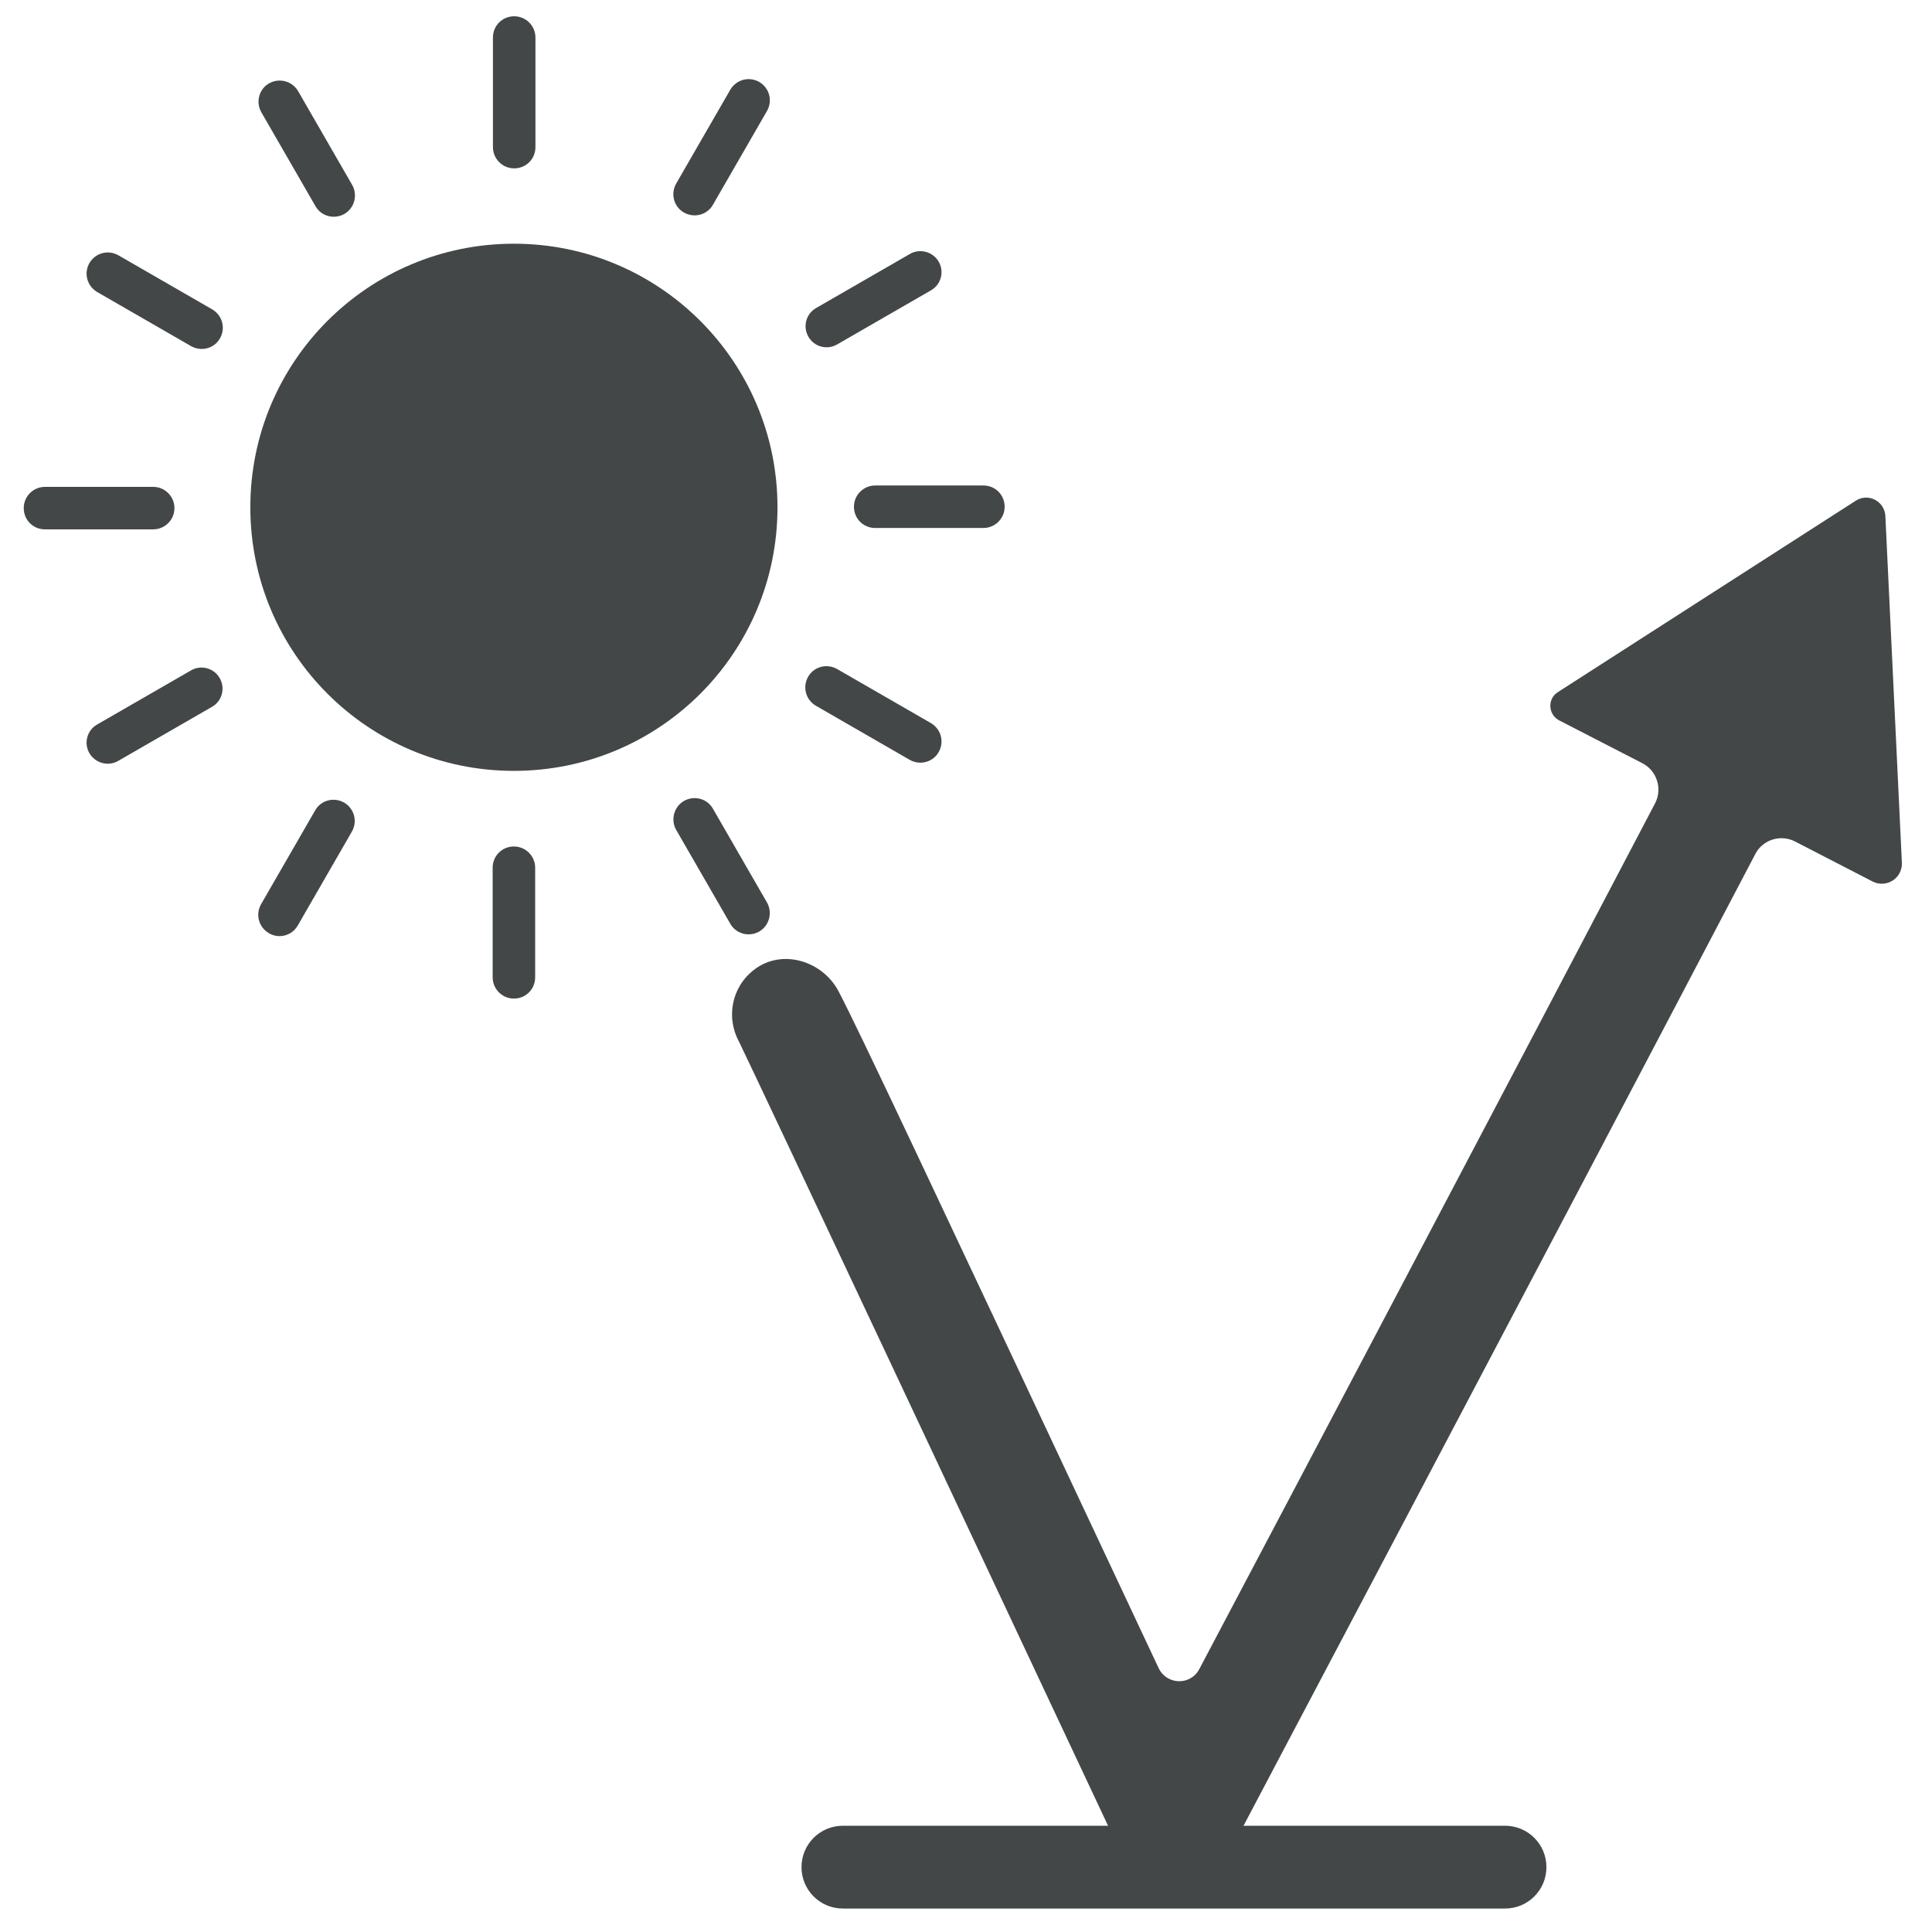
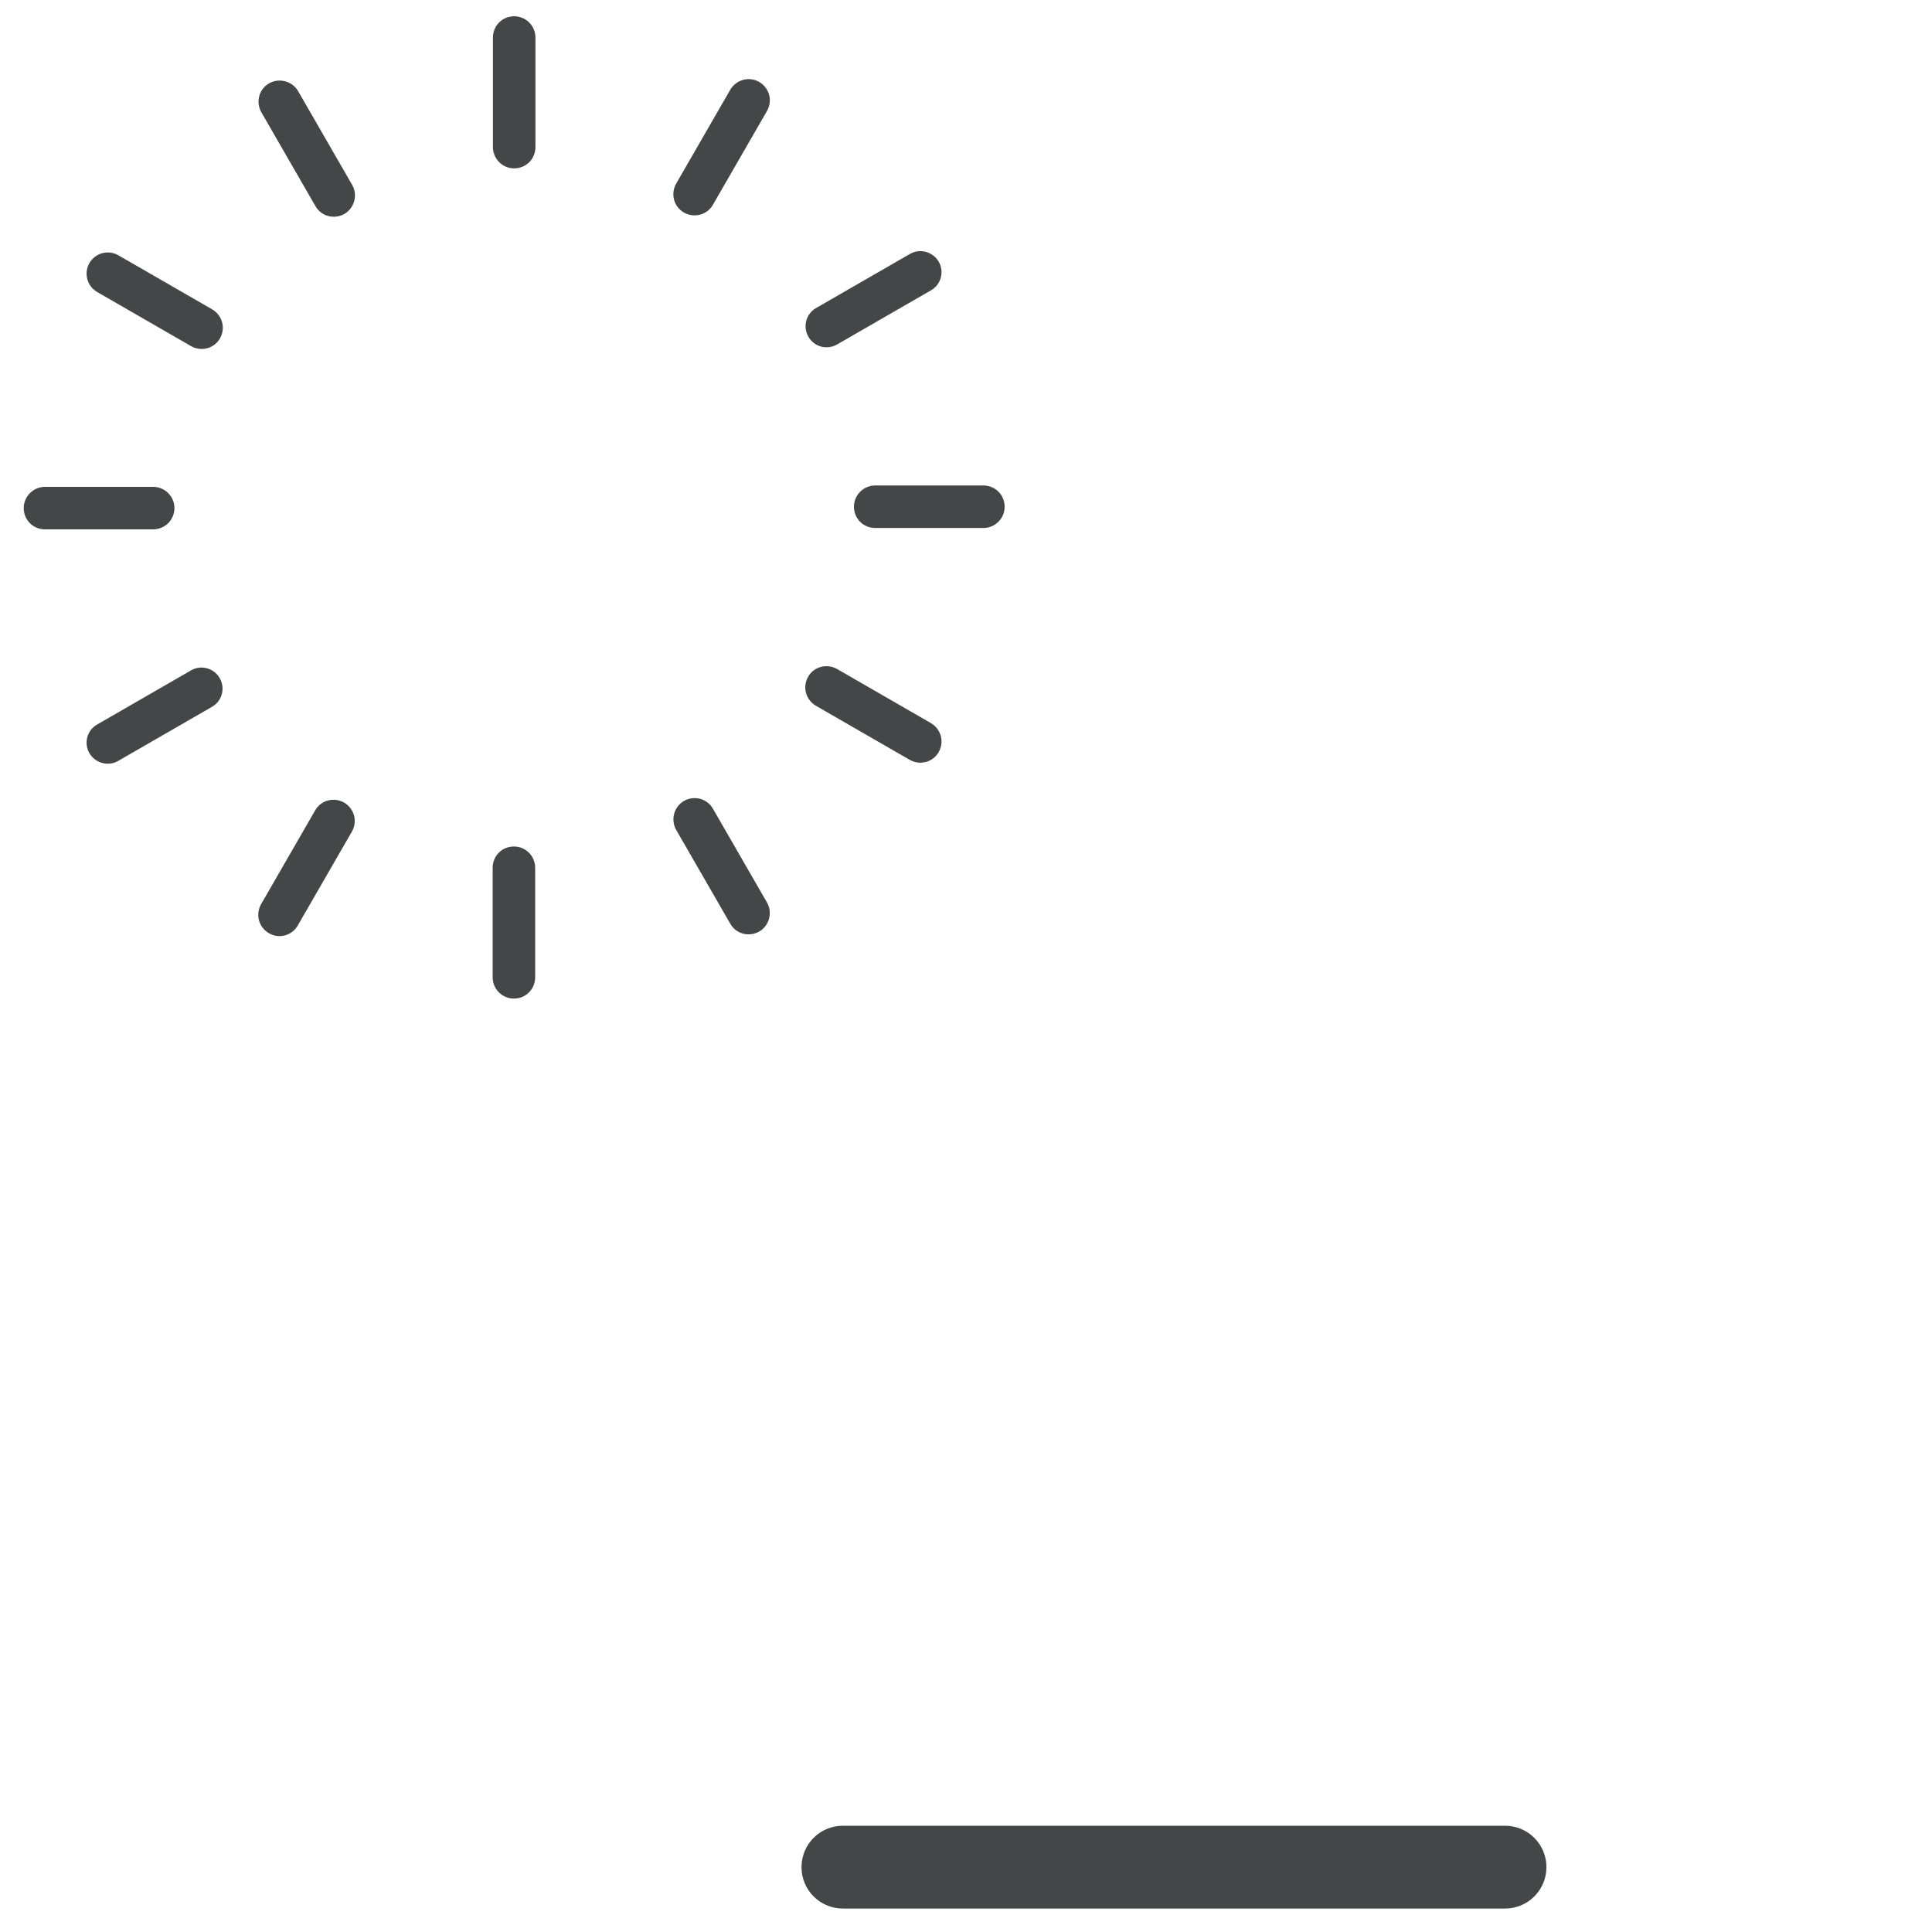
<svg xmlns="http://www.w3.org/2000/svg" id="Calque_1" data-name="Calque 1" viewBox="0 0 70 70">
  <defs>
    <style>
      .cls-1 {
        fill: none;
      }

      .cls-2 {
        fill: #434748;
      }

      .cls-3 {
        clip-path: url(#clippath-1);
      }

      .cls-4 {
        clip-path: url(#clippath);
      }
    </style>
    <clipPath id="clippath">
      <rect class="cls-1" width="70" height="70" />
    </clipPath>
    <clipPath id="clippath-1">
      <rect class="cls-1" width="70" height="70" />
    </clipPath>
  </defs>
  <g class="cls-4">
    <g class="cls-3">
      <path class="cls-2" d="M12.47,29.08c-.37-.21-.84-.09-1.05.28l-1.96,3.4c-.21.37-.09.83.28,1.05s.84.09,1.05-.28l1.96-3.4c.21-.37.09-.83-.28-1.05" />
      <path class="cls-2" d="M6.92,24.29l-3.4,1.96c-.37.21-.49.68-.28,1.04.21.36.68.49,1.04.28l3.4-1.96c.37-.21.49-.68.28-1.04-.21-.37-.68-.49-1.04-.28" />
      <path class="cls-2" d="M6.32,18.41c0-.42-.34-.77-.77-.77H1.63c-.42,0-.77.34-.77.77s.34.77.77.77h3.92c.42,0,.77-.34.77-.77" />
      <path class="cls-2" d="M11.43,7.47c.21.37.68.49,1.05.28.36-.21.49-.68.28-1.05l-1.96-3.4c-.21-.36-.68-.49-1.05-.28-.37.21-.49.68-.28,1.05l1.96,3.4Z" />
      <path class="cls-2" d="M7.69,11.21l-3.4-1.96c-.37-.21-.83-.09-1.05.28-.21.37-.09.83.28,1.05l3.4,1.96c.37.21.84.09,1.05-.28.21-.37.09-.83-.28-1.05" />
      <path class="cls-2" d="M35.63,17.59h-3.92c-.42,0-.77.34-.77.77s.34.77.77.77h3.92c.42,0,.77-.34.77-.77s-.34-.77-.77-.77" />
      <path class="cls-2" d="M19.39,31.44c0-.42-.34-.77-.77-.77s-.77.34-.77.77v3.92s0,.01,0,.02v.03c0,.42.34.77.77.77s.77-.34.77-.77v-3.92s0-.01,0-.02v-.03Z" />
      <path class="cls-2" d="M30.33,12.48l3.4-1.96c.37-.21.49-.68.28-1.04-.21-.36-.68-.49-1.04-.28l-3.4,1.96c-.37.21-.49.68-.28,1.04.21.37.68.49,1.04.28" />
      <path class="cls-2" d="M33.73,26.2l-3.4-1.96c-.37-.21-.84-.09-1.05.28-.21.37-.09.83.28,1.05l3.4,1.96c.37.21.84.09,1.05-.28.21-.37.09-.83-.28-1.05" />
      <path class="cls-2" d="M17.86,5.33c0,.42.34.77.77.77s.77-.34.77-.77V1.41s0-.01,0-.02v-.03c0-.42-.34-.77-.77-.77s-.77.34-.77.77v3.92s0,.01,0,.02v.04Z" />
      <path class="cls-2" d="M27.51,2.97c-.37-.21-.83-.09-1.05.28l-1.96,3.4c-.21.37-.09.84.28,1.05s.84.09,1.05-.28l1.96-3.4c.21-.37.09-.83-.28-1.05" />
      <path class="cls-2" d="M25.83,29.3c-.21-.37-.68-.49-1.05-.28-.36.21-.49.68-.28,1.05l1.96,3.4c.21.37.68.49,1.05.28.36-.21.49-.68.28-1.05l-1.96-3.4Z" />
-       <path class="cls-2" d="M28.17,18.38c0-5.27-4.27-9.55-9.55-9.55s-9.55,4.27-9.55,9.55,4.27,9.55,9.55,9.55,9.55-4.27,9.55-9.55" />
-       <path class="cls-2" d="M68.91,31.28l-.6-12.59c-.03-.53-.62-.84-1.07-.55l-10.8,6.94c-.38.24-.35.81.05,1.02l3.01,1.55c.53.27.74.92.47,1.45-5.32,10.15-12.63,24.02-16.52,31.38-.32.6-1.18.57-1.47-.04-8.63-18.38-10.88-23.15-11.59-24.51-.58-1.12-2.06-1.57-3.06-.8-.84.64-1.02,1.75-.56,2.6.59,1.2,10.24,21.74,13.95,29.64.33.7,1.03,1.15,1.8,1.17.02,0,.03,0,.05,0,.76,0,1.45-.42,1.8-1.09.12-.24,11.69-22.12,19.23-36.51.27-.52.92-.72,1.44-.45l2.81,1.45c.5.25,1.08-.12,1.06-.68" />
      <path class="cls-2" d="M54.53,69.15h-23.99c-.83,0-1.5-.67-1.5-1.5s.67-1.5,1.5-1.5h23.99c.83,0,1.5.67,1.5,1.5s-.67,1.5-1.5,1.5" />
    </g>
  </g>
</svg>